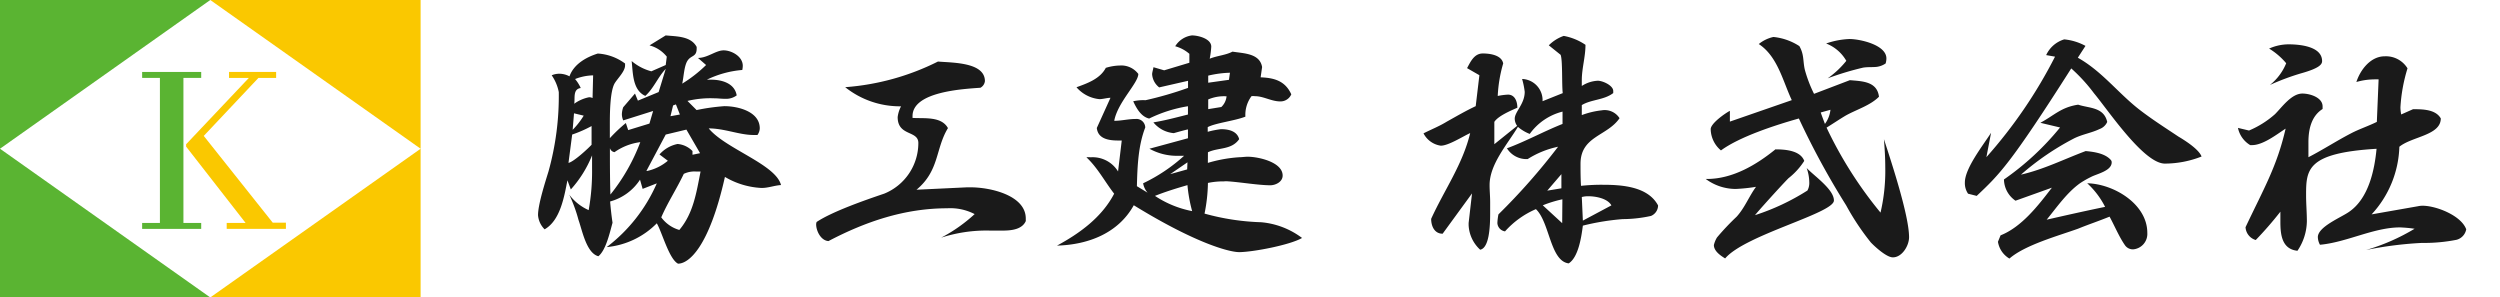
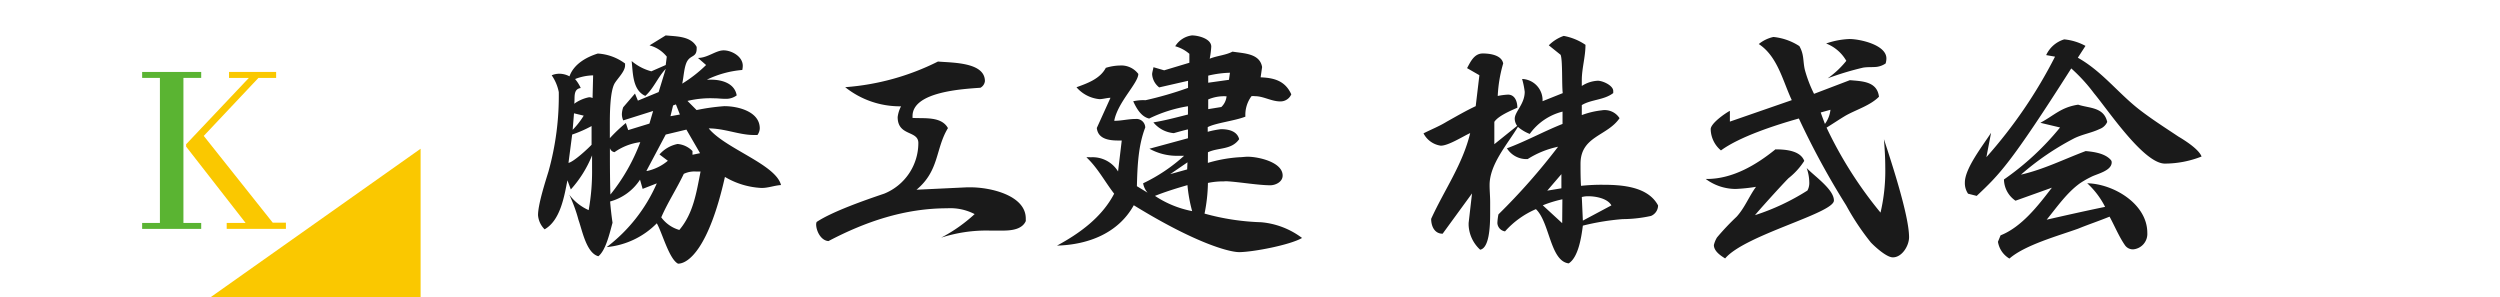
<svg xmlns="http://www.w3.org/2000/svg" id="レイヤー_1" data-name="レイヤー 1" viewBox="0 0 353 42">
  <defs>
    <style>.cls-1{fill:#5ab432;}.cls-2{fill:#fac800;}.cls-3{fill:#1a1a1a;}.cls-4{fill:none;}</style>
  </defs>
  <title>アートボード 1</title>
-   <polygon class="cls-1" points="0 0 29.69 0 0 21 0 0" />
-   <polygon class="cls-1" points="0 42 29.69 42 0 21 0 42" />
-   <polygon class="cls-2" points="59.39 0 29.69 0 59.39 21 59.39 0" />
  <polygon class="cls-2" points="59.39 42 29.69 42 59.39 21 59.39 42" />
  <polygon class="cls-1" points="20.07 32.32 20.07 31.48 22.58 31.48 22.58 11 20.07 11 20.07 10.16 28.41 10.16 28.41 11 25.9 11 25.9 31.48 28.41 31.48 28.41 32.32 20.07 32.32" />
  <polygon class="cls-2" points="32.01 32.32 32.01 31.48 34.68 31.48 26.28 20.7 26.28 20.37 35.14 11 32.34 11 32.34 10.16 38.99 10.16 38.99 11 36.49 11 28.77 19.19 38.51 31.44 40.37 31.44 40.37 32.32 32.01 32.32" />
  <path class="cls-3" d="M106.62,19.06h-.22c-2,0-4.11-.93-6.33-.93,2.37,2.89,9.47,5.07,10.21,8-1,.07-1.77.41-2.74.41a11.14,11.14,0,0,1-5.18-1.56C100.11,35,97.22,37.23,95.74,37.23c-1.26-.63-2.26-4.44-3-5.7a11.43,11.43,0,0,1-7.07,3.36,22.67,22.67,0,0,0,7.07-9l-2,.78-.37-1.3a7.34,7.34,0,0,1-4.22,3.08c.08,1,.19,2,.34,3-.37,1.33-.93,3.88-2,4.73-1.7-.44-2.29-3.7-2.81-5.14a20.7,20.7,0,0,0-1.3-3.55,6.94,6.94,0,0,0,2.74,2.18,30.74,30.74,0,0,0,.48-5.85V21.94a16.13,16.13,0,0,1-3,4.81l-.48-1.29c-.45,2.29-1,5.66-3.22,6.92a3.14,3.14,0,0,1-.93-2c0-1.51,1-4.62,1.48-6.18A39.62,39.62,0,0,0,78.9,13a6.28,6.28,0,0,0-1-2.37,2.77,2.77,0,0,1,1.07-.22,3.08,3.08,0,0,1,1.44.37c.6-1.7,2.33-2.7,4-3.22a7.17,7.17,0,0,1,3.85,1.41c0,.07,0,.18,0,.26,0,.85-1,1.77-1.48,2.55-.67,1.19-.67,4.44-.67,5.85v1.88a22,22,0,0,1,2.26-2.14l.33,1,3-.92.52-1.78L88,17a2.25,2.25,0,0,1-.19-.86,3.19,3.19,0,0,1,.19-1l1.66-1.93.41,1L93,13,94,9.73c-1.11,1.15-1.66,2.7-2.88,3.81-1.82-.81-1.74-3.25-1.93-4.92a7.1,7.1,0,0,0,2.78,1.45L94,9.18,94.15,8a4.62,4.62,0,0,0-2.44-1.59L94,5c1.48.15,3.56.08,4.37,1.63v.22c0,1.19-.74.93-1.26,1.67s-.55,2.26-.78,3.29a19,19,0,0,0,3.37-2.63l-1.15-1c1.37,0,2.52-1.07,3.63-1.07s2.7.85,2.7,2.18a3,3,0,0,1-.07.59,14.12,14.12,0,0,0-5,1.37h.59c1.48,0,3.33.48,3.62,2.22a2.51,2.51,0,0,1-1.66.48c-.56,0-1-.07-1.52-.07a14,14,0,0,0-3.77.37l1.29,1.29a29.33,29.33,0,0,1,3.92-.55c1.89,0,5,.74,5,3.14a1.69,1.69,0,0,1-.33.93ZM83.53,17.8A17.54,17.54,0,0,1,80.79,19l-.52,4c.74-.15,2.74-2,3.26-2.56ZM81.05,16l-.19,2.33a10.93,10.93,0,0,0,1.56-2Zm2.7-5.36a7.39,7.39,0,0,0-2.55.52A5.22,5.22,0,0,1,82,12.43c-1.15.15-.78,1.48-.92,2.22a5.34,5.34,0,0,1,2.11-.92,1.24,1.24,0,0,1,.48.11Zm3,10.84a.79.79,0,0,1-.63-.56c0,2.19,0,4.37.07,6.55a26.78,26.78,0,0,0,4.22-7.4A8.08,8.08,0,0,0,86.75,21.5Zm10.17-3.18L94,19l-2.73,5.14h.11a6.78,6.78,0,0,0,2.92-1.44l-1.18-.89a4.61,4.61,0,0,1,2.55-1.48,3.32,3.32,0,0,1,2.11,1l0,.52,1.07-.22Zm1.37,5.92a3.45,3.45,0,0,0-1.74.33c-1,2.11-2.29,4.07-3.18,6.14a4.81,4.81,0,0,0,2.55,1.78c2-2.37,2.41-5.29,3-8.25Zm-2.85-9.48-.4.15-.37,1.52L96,16.17Z" />
  <path class="cls-3" d="M144.88,31.12c-.48,1.26-2,1.44-3.33,1.44-.63,0-1.3,0-1.74,0a20.66,20.66,0,0,0-6.92,1,22.05,22.05,0,0,0,4.73-3.33,7.46,7.46,0,0,0-3.88-.82c-6,0-11.55,1.89-16.76,4.63-1.08-.07-1.74-1.44-1.74-2.37a1,1,0,0,1,.07-.33c2.22-1.48,6.92-3.11,9.55-4a7.72,7.72,0,0,0,4.81-7.15c0-1.81-2.92-.92-2.92-3.66a4.42,4.42,0,0,1,.48-1.52h-.34a12.37,12.37,0,0,1-7.55-2.7,34.93,34.93,0,0,0,13.1-3.62c2,.18,6.63.07,6.63,2.77a1.23,1.23,0,0,1-.63.93c-2.48.18-9.59.55-9.59,4v.26c1.63.11,4.07-.26,5,1.44-1.78,2.92-1.19,6-4.44,8.7l7.14-.34h.48c2.88,0,7.81,1.15,7.81,4.41v.33Z" />
  <path class="cls-3" d="M170.55,23A20.06,20.06,0,0,1,175,22.2c.37,0,.78-.07,1.19-.07,1.44,0,4.92.74,4.92,2.66,0,.89-1,1.37-1.74,1.37-1.63,0-4.26-.44-5.92-.55a3.18,3.18,0,0,0-.63,0,10.76,10.76,0,0,0-2.26.22,23.24,23.24,0,0,1-.48,4.33,33.42,33.42,0,0,0,8,1.22,11.23,11.23,0,0,1,5.77,2.22c-1.7,1-7,2-8.88,2-1.37,0-6.11-1.22-14.88-6.62-2.22,4-6.51,5.58-10.84,5.7,3.22-1.74,6.33-4,8.07-7.33-1.3-1.67-2.33-3.66-3.92-5.14a2.88,2.88,0,0,1,.59,0,4.21,4.21,0,0,1,3.88,2l.52-4.37h-.52c-1.29,0-2.84-.22-3-1.77l1.93-4.26c-.48,0-1.07.19-1.56.19A4.89,4.89,0,0,1,152,12.32c1.51-.55,3.33-1.18,4.14-2.74a7.19,7.19,0,0,1,2-.33,3,3,0,0,1,2.59,1.19c0,1.29-2.92,4-3.4,6.62,1,0,2-.26,3-.26A1.24,1.24,0,0,1,161.71,18c-1,2.59-1.11,5.51-1.18,8.29l1.51.92a2.7,2.7,0,0,1-.63-1.33A23.71,23.71,0,0,0,167.19,22c-.3,0-.6,0-.89,0a8,8,0,0,1-4-1l5.44-1.48V18.28c-.18,0-2,.52-2,.52a4.18,4.18,0,0,1-2.88-1.52c1.62-.26,3.25-.7,4.88-1.11V15a19.45,19.45,0,0,0-5.48,1.74c-1.14-.26-1.81-1.48-2.25-2.44a6.38,6.38,0,0,1,1.74-.15,50.41,50.41,0,0,0,6-1.74v-1l-4.07.93a2.56,2.56,0,0,1-1-1.85c0-.26.15-.71.19-1l1.51.44,3.56-1.07,0-1.26a5.14,5.14,0,0,0-2-1.07A3.26,3.26,0,0,1,168.3,5c.85,0,2.73.44,2.73,1.59a12.16,12.16,0,0,1-.22,1.7c1.08-.44,2.22-.48,3.22-1,1.56.26,3.85.22,4.18,2.18L178,10.92c1.93.07,3.48.51,4.33,2.4a1.66,1.66,0,0,1-1.55,1c-1.26,0-2.37-.74-3.59-.74a1.91,1.91,0,0,0-.48,0,4.43,4.43,0,0,0-.86,2.89c-1.48.59-4.21.89-5.32,1.48v.66a12.22,12.22,0,0,1,1.88-.37c1,0,2.26.23,2.56,1.41-1.08,1.55-2.93,1.15-4.41,1.85Zm-2.88,3.14c-1.56.45-3.11.93-4.59,1.52a14.4,14.4,0,0,0,5.25,2.15A20.93,20.93,0,0,1,167.67,26.16Zm0-3.22-2.44,1.67,2.4-.67Zm6-12.65a14.83,14.83,0,0,0-3.07.41v1l2.93-.41Zm-1.22,4.84a2.39,2.39,0,0,0,.74-1.51,5.67,5.67,0,0,0-2.59.44v1.37Z" />
  <path class="cls-3" d="M227.79,13.14c-1.29,1-3.11.89-4.44,1.7v1.41a11.56,11.56,0,0,1,2.81-.67,2.48,2.48,0,0,1,2.52,1.11c-1.74,2.55-5.51,2.52-5.51,6.44,0,1,0,2.07.07,3.11a27.31,27.31,0,0,1,3.11-.15c2.7,0,6.36.26,7.77,2.92a1.62,1.62,0,0,1-1,1.48,19.16,19.16,0,0,1-4,.45,33.92,33.92,0,0,0-5.62.92c-.19,1.44-.59,4.44-2,5.33-2.63-.33-2.67-5.81-4.63-7.66a12.41,12.41,0,0,0-4.36,3.14,1.26,1.26,0,0,1-1.08-1.18,7.8,7.8,0,0,1,.15-1.22A89,89,0,0,0,220,20.72a12.93,12.93,0,0,0-4.29,1.74,3.25,3.25,0,0,1-2.93-1.52c2.7-1,5.22-2.4,7.85-3.44V15.76A8.15,8.15,0,0,0,216,18.91a5.66,5.66,0,0,1-1.67-1c-1.44,2.41-4,5.26-4,8.21,0,.82.08,1.6.08,2.41v1.59c0,2-.15,4.89-1.41,5.14a5,5,0,0,1-1.63-3.47v-.3l.48-4.18L203.7,33c-1.18,0-1.62-1.11-1.62-2.1,1.85-4.07,4.44-7.66,5.51-12.11-1.07.49-3.07,1.78-4.15,1.78A3.25,3.25,0,0,1,201,18.83c1.08-.55,2.23-1,3.3-1.66,1.33-.74,2.66-1.52,4.07-2.18l.52-4.37-1.74-1c.48-.88,1-2.07,2.22-2.07,1,0,2.66.22,2.88,1.41a19.5,19.5,0,0,0-.77,4.59,9.5,9.5,0,0,1,1.44-.19c1,0,1.33,1,1.33,1.85-.92.41-2.7,1.15-3.25,2l0,3.15,3.22-2.59a1.78,1.78,0,0,1-.34-1c0-1,1.41-2.07,1.41-3.81a11.42,11.42,0,0,0-.37-1.81,3,3,0,0,1,2.89,3.14l2.85-1.14c-.15-1.19,0-4.63-.3-5.41L218.69,6.4a5.52,5.52,0,0,1,2.11-1.33,8.06,8.06,0,0,1,3.07,1.26c0,1.7-.52,3.33-.52,5v.81a4.5,4.5,0,0,1,2.26-.74c.7,0,2.18.67,2.18,1.45v.26Zm-7.18,15a17.1,17.1,0,0,0-2.77.85l2.74,2.52Zm-.14-3.55-2,2.33,2-.33ZM227.53,29c-.55-1-2.25-1.29-3.25-1.29a3.49,3.49,0,0,0-.93.11l.15,3.33Z" />
  <path class="cls-3" d="M242,34.6a3.72,3.72,0,0,1,.44-1.07,35.23,35.23,0,0,1,2.77-2.93c1.15-1.26,1.74-2.85,2.74-4.22a24.28,24.28,0,0,1-2.88.3,7.11,7.11,0,0,1-4.22-1.41H241c3.66,0,7-2,9.69-4.18,1.37,0,3.52.15,4.07,1.63a9.87,9.87,0,0,1-2.22,2.44c-1,1-4.47,4.85-4.73,5.22a32.08,32.08,0,0,0,7.4-3.48,2.24,2.24,0,0,0,.26-1.18,6.25,6.25,0,0,0-.37-2c1,1.08,3.85,3,3.85,4.59,0,1.81-12.55,4.85-15.36,8.18C242.92,36.08,242,35.45,242,34.6Zm19.2-23.28c1.7.15,3.85.15,4.11,2.34-1.22,1.22-3.07,1.77-4.63,2.62-.89.52-1.81,1.15-2.77,1.74a57.41,57.41,0,0,0,7.62,12,25.76,25.76,0,0,0,.67-6.37c0-1.33-.08-2.66-.19-4,1,3.07,3.55,10.76,3.55,13.84,0,1.22-1,2.85-2.29,2.85-.89,0-2.52-1.49-3.11-2.11A35.2,35.2,0,0,1,260.68,29,112.3,112.3,0,0,1,254,16.73c-3.26.92-8.33,2.55-11,4.51a4,4,0,0,1-1.45-3c0-.81,2-2.22,2.71-2.59l0,1.52L253,14.14c-1.26-2.67-2-6.18-4.66-7.92a4.9,4.9,0,0,1,2.07-1,8.22,8.22,0,0,1,3.66,1.29c.7,1.22.48,2.11.78,3.37a18.87,18.87,0,0,0,1.29,3.37Zm-4.11,4.56c.19.59.41,1.11.59,1.62a4.11,4.11,0,0,0,.78-2ZM265,9.44c-.63.07-1.26,0-1.93.11a42,42,0,0,0-5,1.51,12.89,12.89,0,0,0,2.63-2.47,5.62,5.62,0,0,0-2.85-2.45,11.34,11.34,0,0,1,3.29-.63c1.48,0,5.22.82,5.22,2.74a2.56,2.56,0,0,1-.11.71A2.92,2.92,0,0,1,265,9.44Z" />
  <path class="cls-3" d="M277.89,27.35a2.64,2.64,0,0,1-.45-1.6c0-2,2.63-5.32,3.7-7l-.66,3.44A67.2,67.2,0,0,0,290.17,8l-1.25-.22a4.1,4.1,0,0,1,2.55-2.22,7.83,7.83,0,0,1,3,.92l-1.08,1.67c3.37,1.89,5.63,4.92,8.59,7.25,1.81,1.41,3.73,2.63,5.62,3.89,1,.59,2.89,1.81,3.26,2.81a14.2,14.2,0,0,1-5.18,1c-3,0-8.07-7.63-10-9.92a23.71,23.71,0,0,0-3.22-3.52c-8.62,13.55-10.17,15-13.35,18Zm4.59,5.88c3-1.19,5.32-4.22,7.25-6.73l-5.14,1.84a3.7,3.7,0,0,1-1.63-3A38.43,38.43,0,0,0,290.88,18l-2.78-.66c2-1.08,2.92-2.19,5.33-2.56,1.59.52,3.63.33,4.11,2.44a1.87,1.87,0,0,1-1.08,1c-1.14.55-2.44.74-3.62,1.33a37.66,37.66,0,0,0-7.48,5.11c3.22-.74,6.07-2.18,9.14-3.33,1.19.11,2.74.33,3.55,1.26a.48.48,0,0,1,.12.33c0,1.22-2.11,1.63-2.93,2.07a13.22,13.22,0,0,0-1.55.89c-1.85,1.33-3.26,3.37-4.7,5.14,2.77-.63,5.51-1.25,8.25-1.81a11.71,11.71,0,0,0-2.52-3.33c3.67.07,8.48,2.89,8.48,7a2.19,2.19,0,0,1-2,2.33,1.37,1.37,0,0,1-1.18-.62c-.82-1.19-1.48-2.78-2.15-4-1.44.59-3,1.11-4.44,1.7-2.78,1-7.51,2.3-9.7,4.22a3.37,3.37,0,0,1-1.62-2.37Z" />
-   <path class="cls-3" d="M341.42,29.12a3.11,3.11,0,0,1,.66-.07c1.89,0,5.44,1.37,6.15,3.33a1.87,1.87,0,0,1-1.37,1.48,23.54,23.54,0,0,1-4.89.44,52.66,52.66,0,0,0-7.88,1,28.91,28.91,0,0,0,6.85-3,19,19,0,0,0-2.07-.19c-3.7,0-7.52,2.11-11.29,2.45a2.34,2.34,0,0,1-.3-1.08c0-1.48,3.37-2.81,4.44-3.59,2.71-1.88,3.56-5.81,3.85-8.88-9.88.59-9.95,2.93-9.95,6.59,0,1.18.11,2.44.11,3.63a7.62,7.62,0,0,1-1.33,4.18c-2.19-.23-2.41-2.26-2.41-4.07,0-.52,0-1,0-1.45a49.87,49.87,0,0,1-3.48,4,2,2,0,0,1-1.44-1.81c2.59-5.48,4.44-8.59,5.66-13.92-1.26.82-3.18,2.33-4.74,2.33h-.26A3.7,3.7,0,0,1,316,18.06l1.56.37a13.31,13.31,0,0,0,3.66-2.3c1-1,2.33-2.92,3.88-2.92,1.08,0,2.85.56,2.85,1.81v.37c-1.59,1-2,2.89-2,4.67V22.2c2.07-1.07,4-2.33,6.07-3.4,1.14-.59,2.4-1,3.59-1.59l.25-6a4.57,4.57,0,0,0-.66,0,9.2,9.2,0,0,0-2.48.37c.55-1.71,2-3.63,4-3.63a3.57,3.57,0,0,1,3.22,1.7,23.14,23.14,0,0,0-1,5.51,5.49,5.49,0,0,0,.11,1l1.67-.74c1.29,0,3.18,0,3.92,1.3,0,2.4-4.07,2.55-5.85,4a14.69,14.69,0,0,1-3.92,9.55ZM320.51,12a7.53,7.53,0,0,0,2.3-3.07,9.82,9.82,0,0,0-2.41-2.07,6.74,6.74,0,0,1,2.74-.6c1.52,0,4.74.26,4.74,2.37,0,.48-.45,1-2.78,1.67A33.32,33.32,0,0,0,320.51,12Z" />
-   <rect class="cls-4" width="353" height="42" />
</svg>